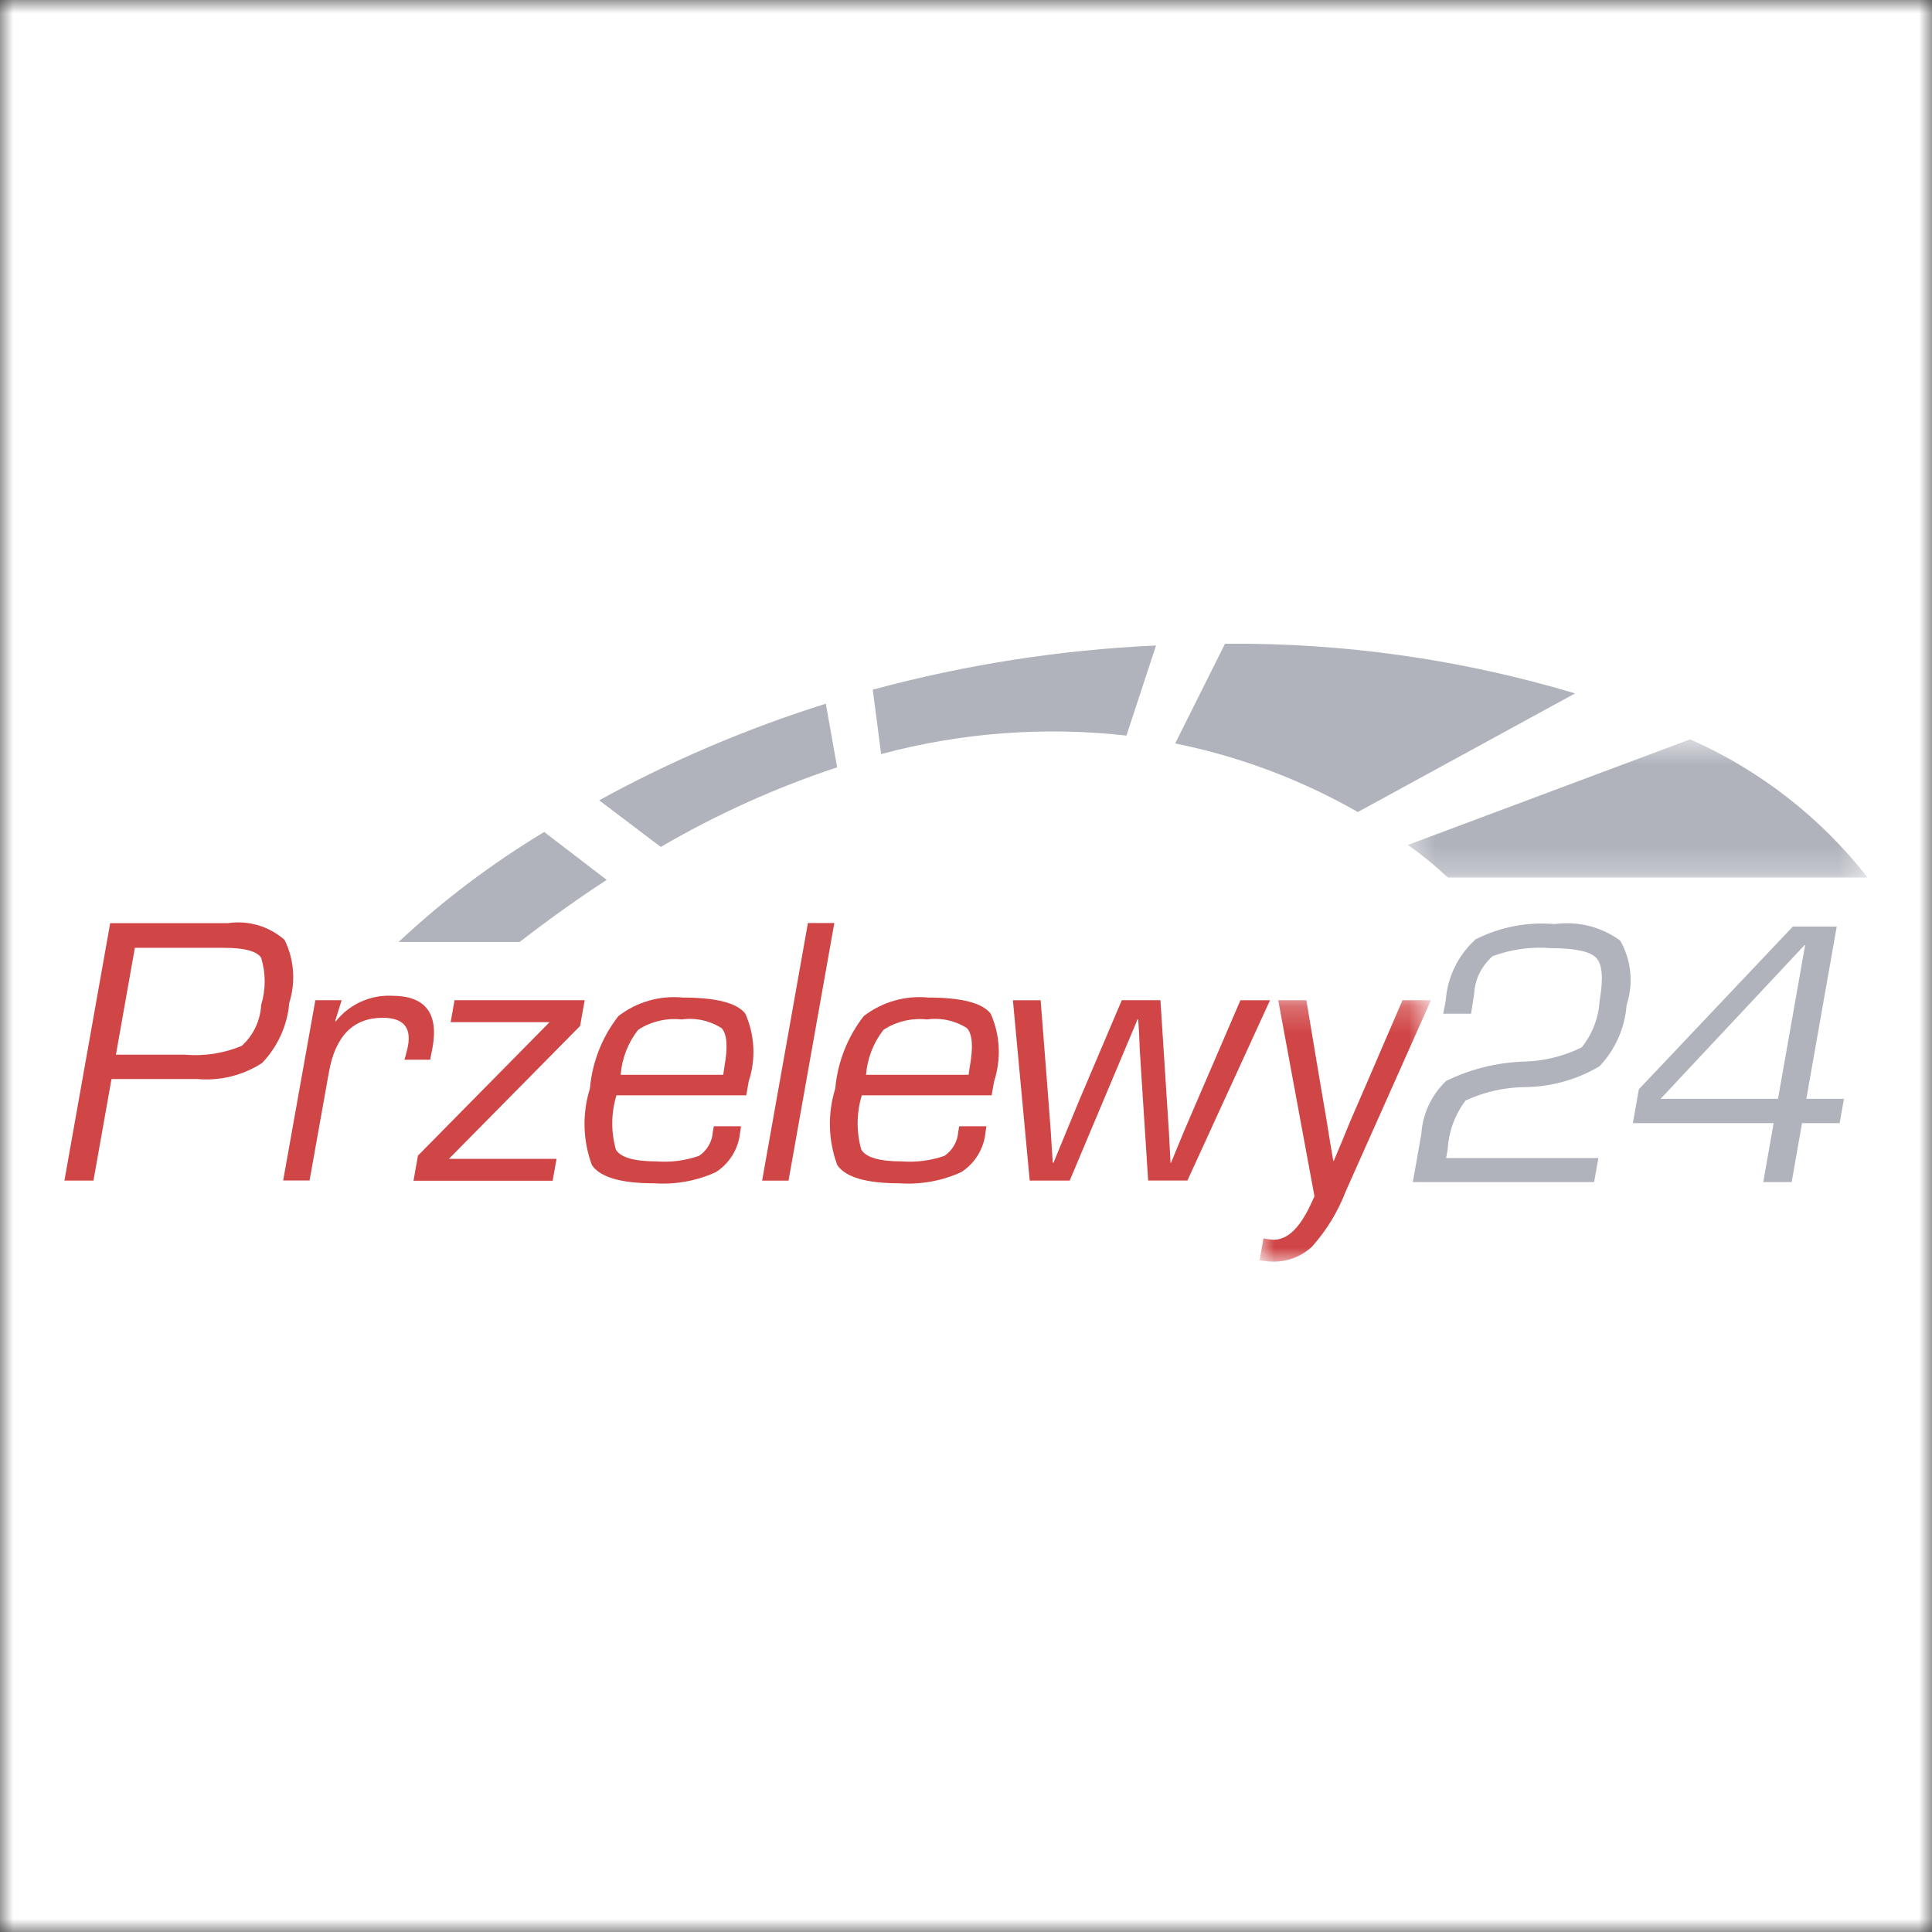
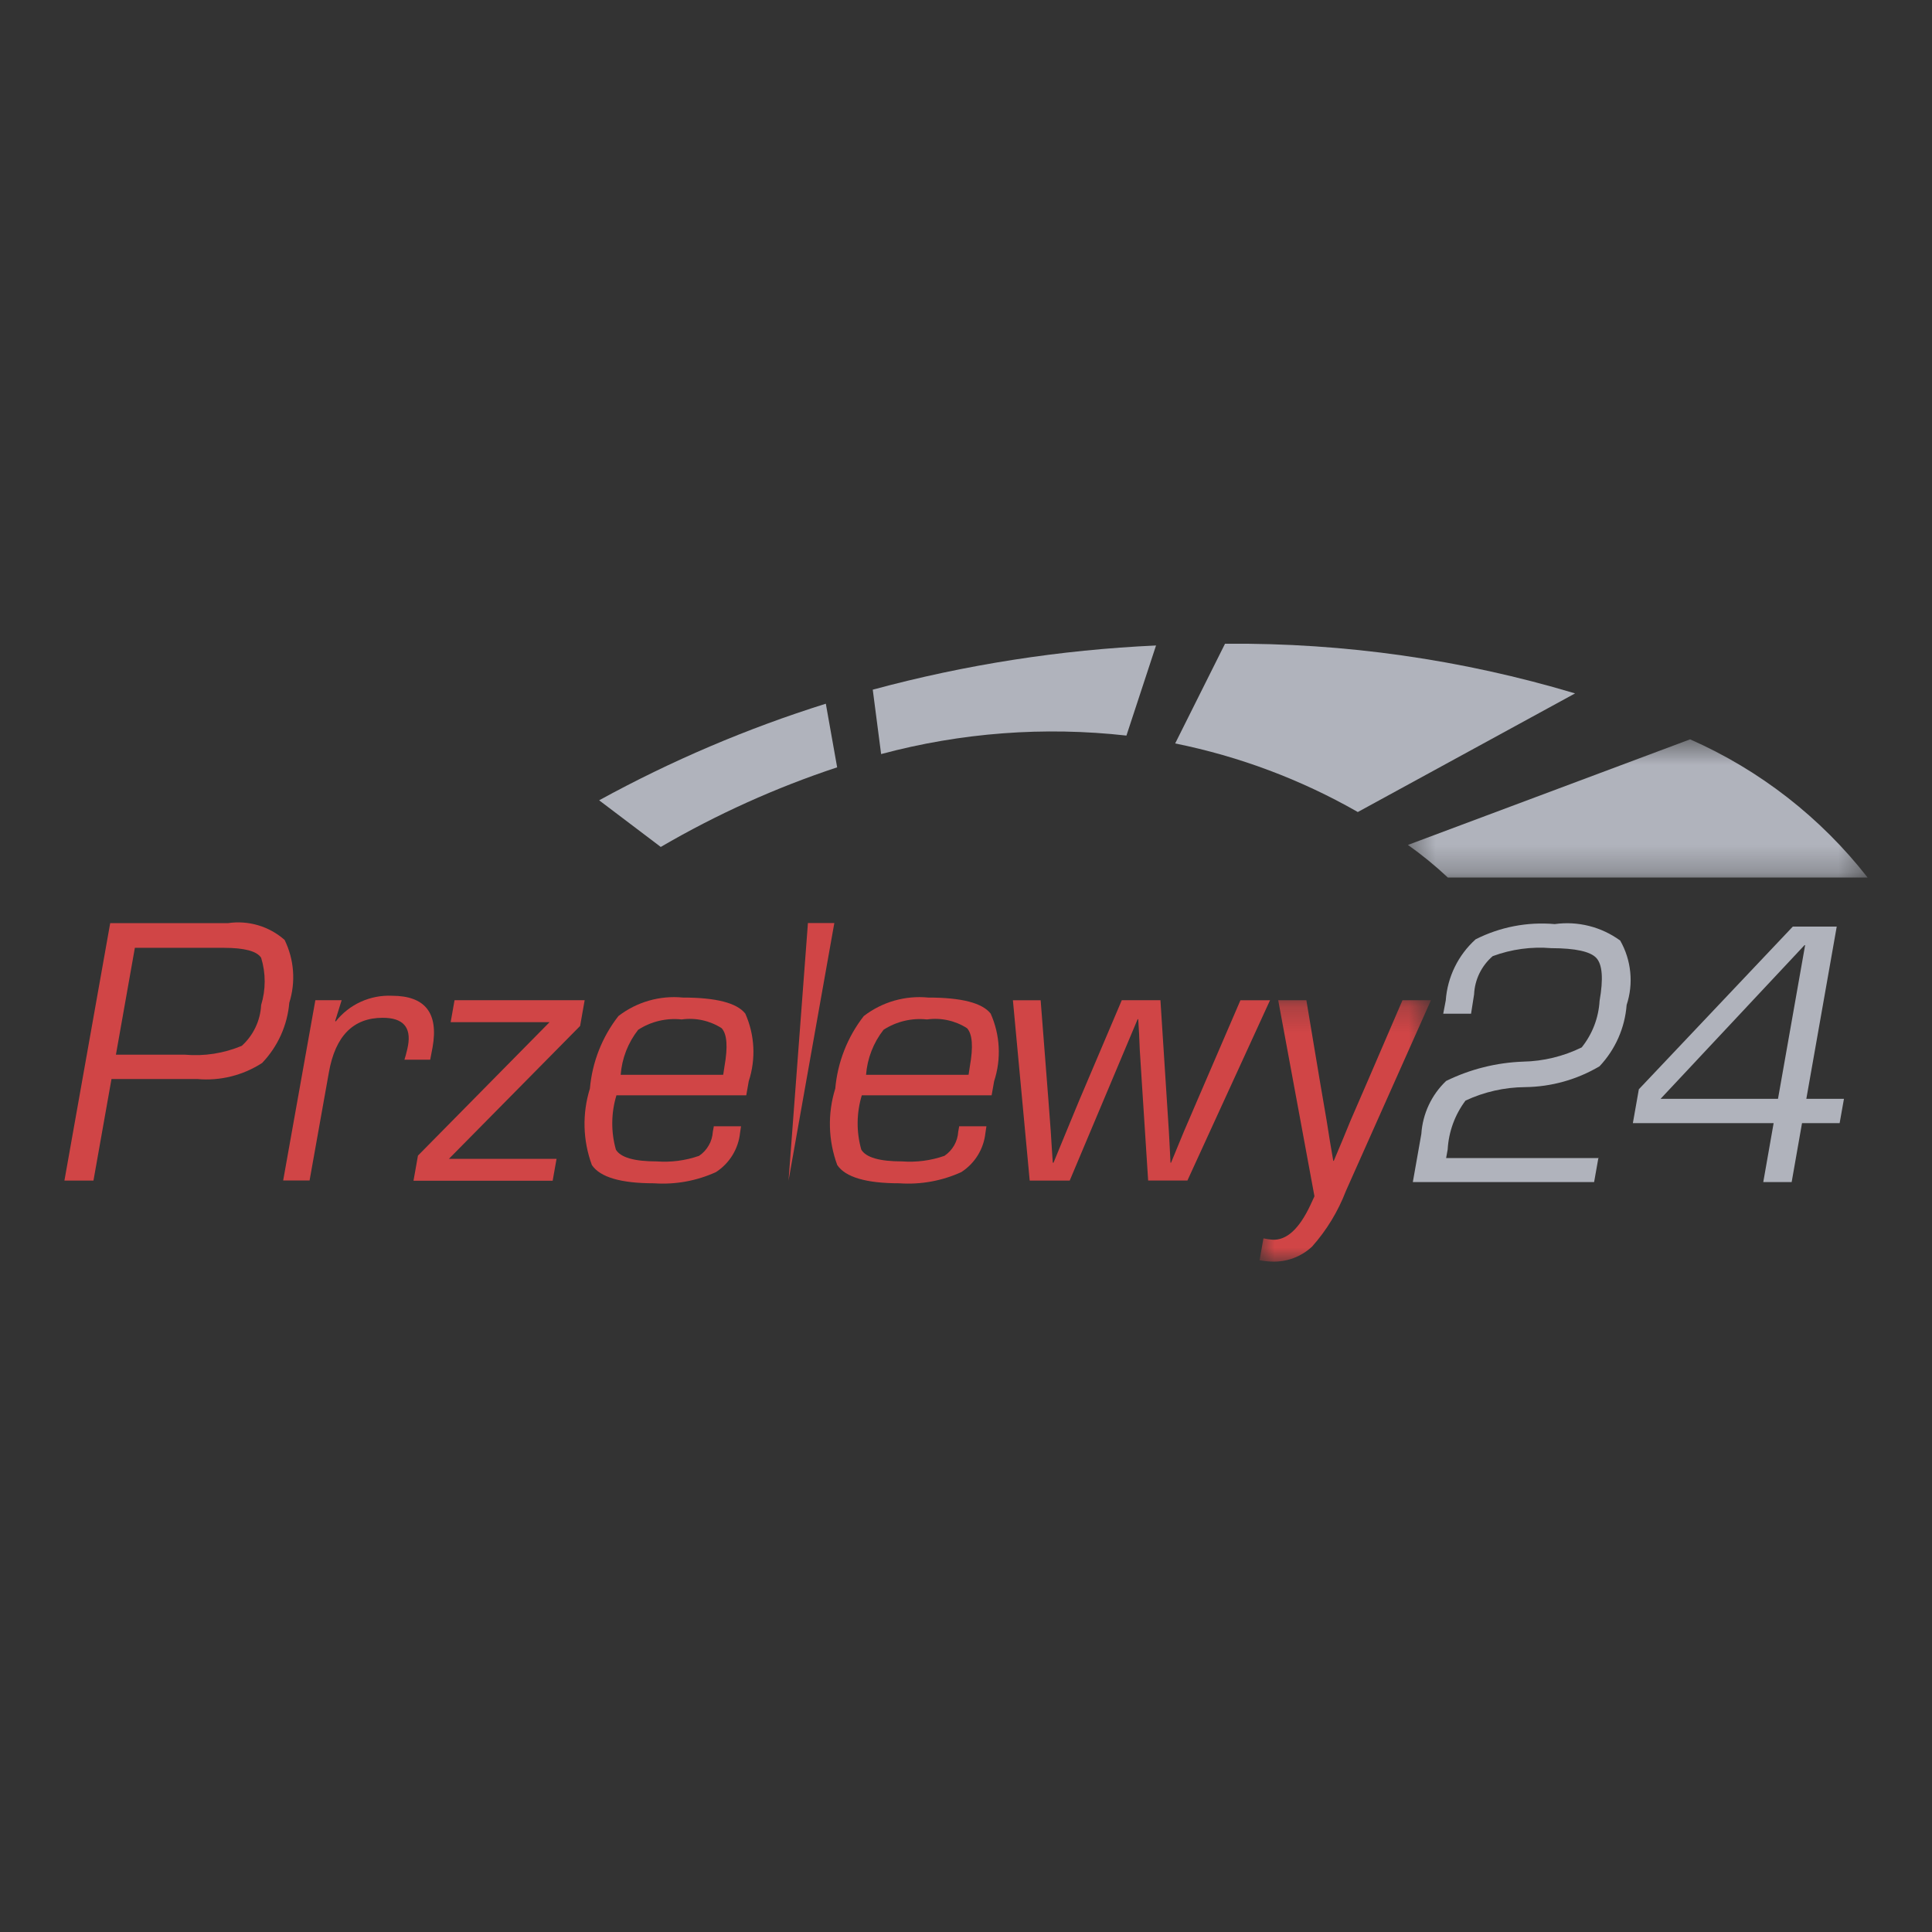
<svg xmlns="http://www.w3.org/2000/svg" width="72" height="72" viewBox="0 0 72 72" fill="none">
  <rect x="0" y="0" width="72" height="72" fill="#333333" stroke="none" />
  <g clip-path="url(#clip0_106_733)">
    <mask id="mask0_106_733" style="mask-type:luminance" maskUnits="userSpaceOnUse" x="0" y="0" width="72" height="72">
      <path d="M72 0H0V72H72V0Z" fill="white" />
    </mask>
    <g mask="url(#mask0_106_733)">
-       <path d="M72 0H0V72H72V0Z" fill="white" />
      <path d="M4.32 39.305H6.888C7.613 39.369 8.342 39.256 9.012 38.974C9.443 38.582 9.702 38.036 9.732 37.454C9.908 36.88 9.908 36.267 9.732 35.693C9.572 35.446 9.11 35.323 8.345 35.323H7.932H5.026L4.32 39.305ZM2.4 44.002L4.107 34.402H8.501C8.876 34.347 9.259 34.375 9.623 34.483C9.986 34.591 10.322 34.777 10.606 35.028C10.963 35.757 11.026 36.596 10.781 37.37C10.71 38.212 10.352 39.004 9.768 39.614C9.052 40.078 8.201 40.289 7.352 40.212H6.929H4.155L3.483 43.997H2.4" fill="#D04546" />
      <path d="M11.748 37.274H12.732L12.492 38.047L12.509 38.069C12.757 37.754 13.076 37.503 13.44 37.336C13.805 37.169 14.204 37.091 14.604 37.109C15.842 37.109 16.348 37.749 16.121 39.029L16.032 39.492H15.072L15.122 39.324C15.169 39.146 15.197 39.026 15.206 38.964C15.328 38.274 15.014 37.93 14.263 37.93C13.165 37.93 12.497 38.607 12.257 39.962L11.537 43.992H10.553L11.753 37.272" fill="#D04546" />
      <path d="M16.944 37.274H21.789L21.619 38.234L16.73 43.186H20.741L20.596 44.002H15.41L15.576 43.066L20.481 38.093H16.795L16.939 37.277" fill="#D04546" />
      <path d="M26.952 40.054L27 39.737C27.129 39.01 27.094 38.538 26.894 38.318C26.452 38.035 25.924 37.919 25.404 37.992C24.836 37.93 24.263 38.066 23.784 38.376C23.404 38.859 23.177 39.444 23.131 40.056L26.952 40.054ZM26.611 41.974H27.616L27.58 42.214C27.55 42.51 27.453 42.795 27.298 43.049C27.143 43.302 26.933 43.518 26.683 43.68C25.96 44.01 25.166 44.153 24.374 44.098C23.136 44.098 22.364 43.871 22.058 43.418C21.719 42.502 21.693 41.5 21.984 40.567C22.07 39.583 22.439 38.644 23.047 37.865C23.73 37.339 24.588 37.092 25.447 37.176C26.685 37.176 27.461 37.375 27.775 37.774C28.128 38.568 28.175 39.465 27.904 40.291L27.811 40.819H22.973C22.772 41.479 22.766 42.182 22.953 42.845C23.129 43.136 23.635 43.282 24.47 43.282C25.006 43.322 25.544 43.252 26.052 43.075C26.201 42.975 26.324 42.842 26.413 42.686C26.503 42.531 26.554 42.357 26.565 42.178L26.604 41.966" fill="#D04546" />
-       <path d="M31.093 34.399L29.386 43.999H28.402L30.109 34.399H31.093Z" fill="#D04546" />
+       <path d="M31.093 34.399L29.386 43.999L30.109 34.399H31.093Z" fill="#D04546" />
      <path d="M36.096 40.054L36.144 39.737C36.274 39.01 36.239 38.538 36.038 38.318C35.597 38.035 35.068 37.919 34.548 37.992C33.98 37.93 33.408 38.066 32.928 38.376C32.549 38.859 32.322 39.444 32.275 40.056L36.096 40.054ZM35.755 41.974H36.761L36.725 42.214C36.694 42.51 36.598 42.795 36.443 43.049C36.287 43.303 36.077 43.518 35.827 43.68C35.105 44.01 34.311 44.153 33.518 44.098C32.28 44.098 31.508 43.871 31.202 43.418C30.864 42.502 30.837 41.5 31.128 40.567C31.215 39.583 31.584 38.644 32.191 37.865C32.875 37.339 33.733 37.092 34.591 37.176C35.83 37.176 36.606 37.375 36.919 37.774C37.273 38.568 37.319 39.465 37.049 40.291L36.955 40.819H32.117C31.917 41.479 31.91 42.182 32.098 42.845C32.274 43.136 32.779 43.282 33.614 43.282C34.15 43.322 34.689 43.252 35.196 43.075C35.345 42.975 35.468 42.842 35.558 42.686C35.647 42.531 35.699 42.357 35.71 42.178L35.748 41.966" fill="#D04546" />
      <path d="M47.331 37.274L44.252 43.994H42.788L42.548 40.26L42.476 39.12L42.452 38.551L42.418 37.982H42.397L41.917 39.122L41.437 40.262L39.865 43.997H38.374L37.748 37.277H38.782L39.071 40.997L39.159 42.163L39.195 42.746L39.234 43.33H39.262L39.502 42.746L39.742 42.163L40.222 41.002L41.806 37.274H43.246L43.486 41.009L43.561 42.17L43.592 42.746L43.621 43.33H43.642L43.882 42.746L44.123 42.163L44.624 40.997L46.227 37.277H47.283" fill="#D04546" />
      <mask id="mask1_106_733" style="mask-type:luminance" maskUnits="userSpaceOnUse" x="46" y="37" width="8" height="11">
        <path d="M46.898 37.226H53.316V47.018H46.898V37.226Z" fill="white" />
      </mask>
      <g mask="url(#mask1_106_733)">
        <path d="M52.267 37.274L50.976 40.272L50.33 41.762L50.02 42.516L49.706 43.262H49.687L49.56 42.516L49.44 41.762L49.185 40.272L48.684 37.274H47.635L48.986 44.582L48.833 44.914C48.416 45.8 47.946 46.229 47.421 46.2C47.308 46.192 47.196 46.175 47.085 46.15L46.941 46.966C47.094 46.995 47.249 47.012 47.405 47.016C47.678 47.026 47.952 46.981 48.208 46.885C48.465 46.788 48.7 46.642 48.9 46.454C49.44 45.846 49.866 45.145 50.157 44.386L53.328 37.274H52.279" fill="#D04546" />
      </g>
      <path d="M59.569 43.145L59.408 44.052H52.652L52.969 42.259C53.018 41.508 53.348 40.803 53.893 40.284C54.788 39.845 55.765 39.6 56.761 39.564C57.519 39.549 58.264 39.367 58.945 39.034C59.343 38.538 59.576 37.93 59.612 37.296C59.756 36.477 59.716 35.946 59.492 35.702C59.268 35.459 58.708 35.337 57.812 35.335C57.071 35.273 56.326 35.374 55.628 35.633C55.422 35.811 55.254 36.029 55.134 36.274C55.015 36.519 54.947 36.786 54.935 37.058L54.822 37.778H53.785L53.879 37.284C53.942 36.409 54.341 35.593 54.992 35.006C55.902 34.545 56.923 34.348 57.94 34.438C58.802 34.318 59.677 34.539 60.38 35.052C60.586 35.413 60.713 35.813 60.754 36.227C60.796 36.64 60.75 37.057 60.62 37.452C60.555 38.307 60.198 39.113 59.61 39.737C58.769 40.235 57.811 40.503 56.833 40.514C56.066 40.52 55.31 40.691 54.615 41.016C54.219 41.544 53.988 42.176 53.951 42.835L53.893 43.157H59.586" fill="#B0B3BC" />
      <path d="M66.261 40.949L67.272 35.222H67.25L61.886 40.949H66.261ZM68.45 34.531L67.317 40.949H68.719L68.558 41.856H67.156L66.77 44.052H65.712L66.098 41.856H60.852L61.075 40.594L66.813 34.531H68.45Z" fill="#B0B3BC" />
      <path d="M24.63 31.56C26.71 30.347 28.912 29.353 31.198 28.596L30.776 26.225C27.848 27.143 25.019 28.349 22.328 29.825L24.63 31.567" fill="#B0B3BC" />
      <path d="M50.594 30.266L58.699 25.841C54.484 24.579 50.105 23.955 45.705 23.99H45.653L43.795 27.706C46.183 28.188 48.478 29.049 50.594 30.257" fill="#B0B3BC" />
-       <path d="M20.285 31.003C18.335 32.175 16.514 33.55 14.854 35.105H19.366C20.468 34.252 21.549 33.481 22.61 32.791L20.282 31.006" fill="#B0B3BC" />
      <path d="M43.085 24.055C39.516 24.217 35.975 24.769 32.525 25.702L32.837 28.102C35.815 27.303 38.916 27.069 41.979 27.413L43.083 24.053" fill="#B0B3BC" />
      <mask id="mask2_106_733" style="mask-type:luminance" maskUnits="userSpaceOnUse" x="52" y="27" width="18" height="6">
        <path d="M52.459 27.54H69.6V32.755H52.459V27.54Z" fill="white" />
      </mask>
      <g mask="url(#mask2_106_733)">
        <path d="M62.988 27.552L52.469 31.488C52.992 31.858 53.49 32.264 53.957 32.703H69.6C67.855 30.468 65.584 28.699 62.99 27.555" fill="#B0B3BC" />
      </g>
    </g>
  </g>
  <defs>
    <clipPath id="clip0_106_733">
      <rect width="72" height="72" fill="white" />
    </clipPath>
  </defs>
</svg>